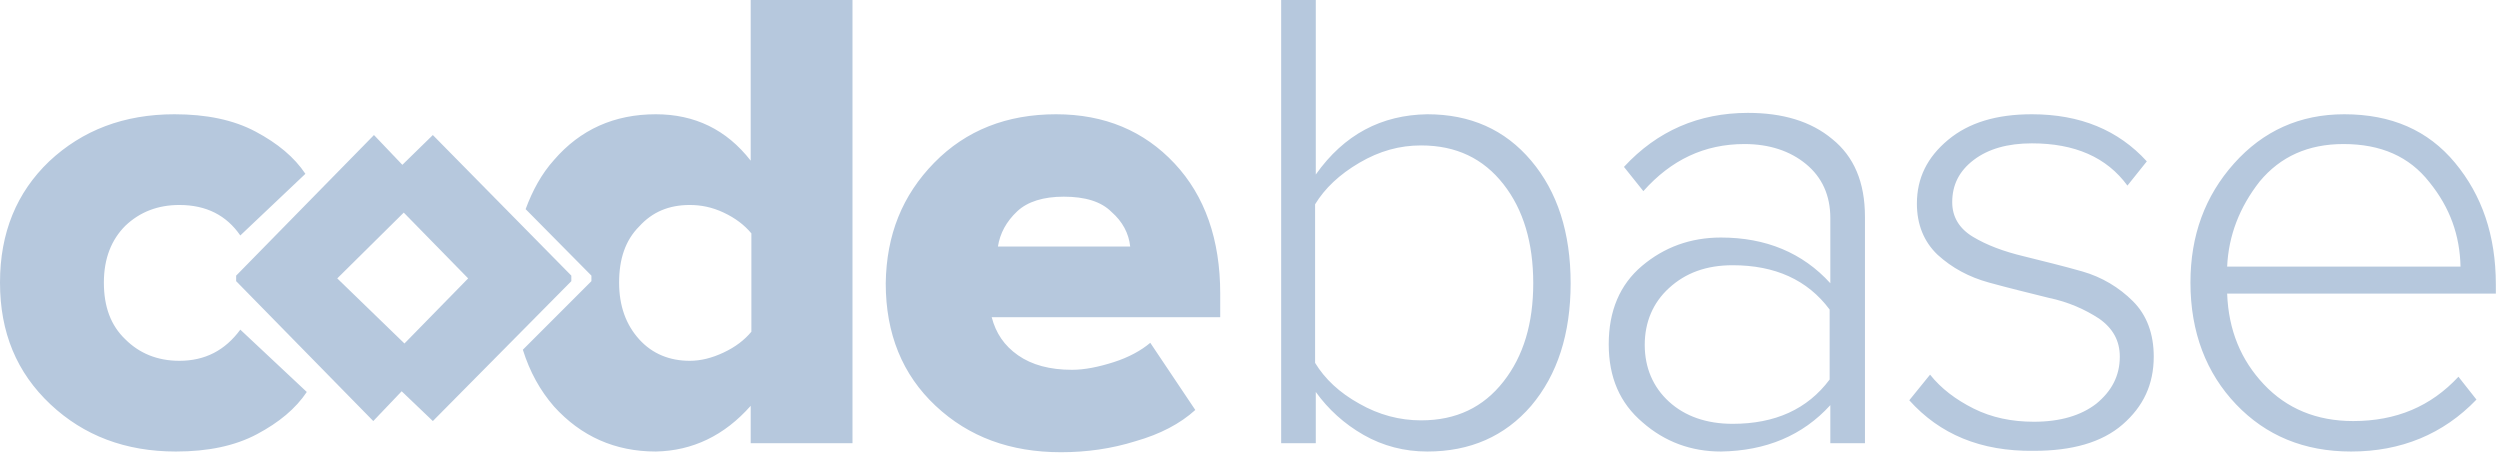
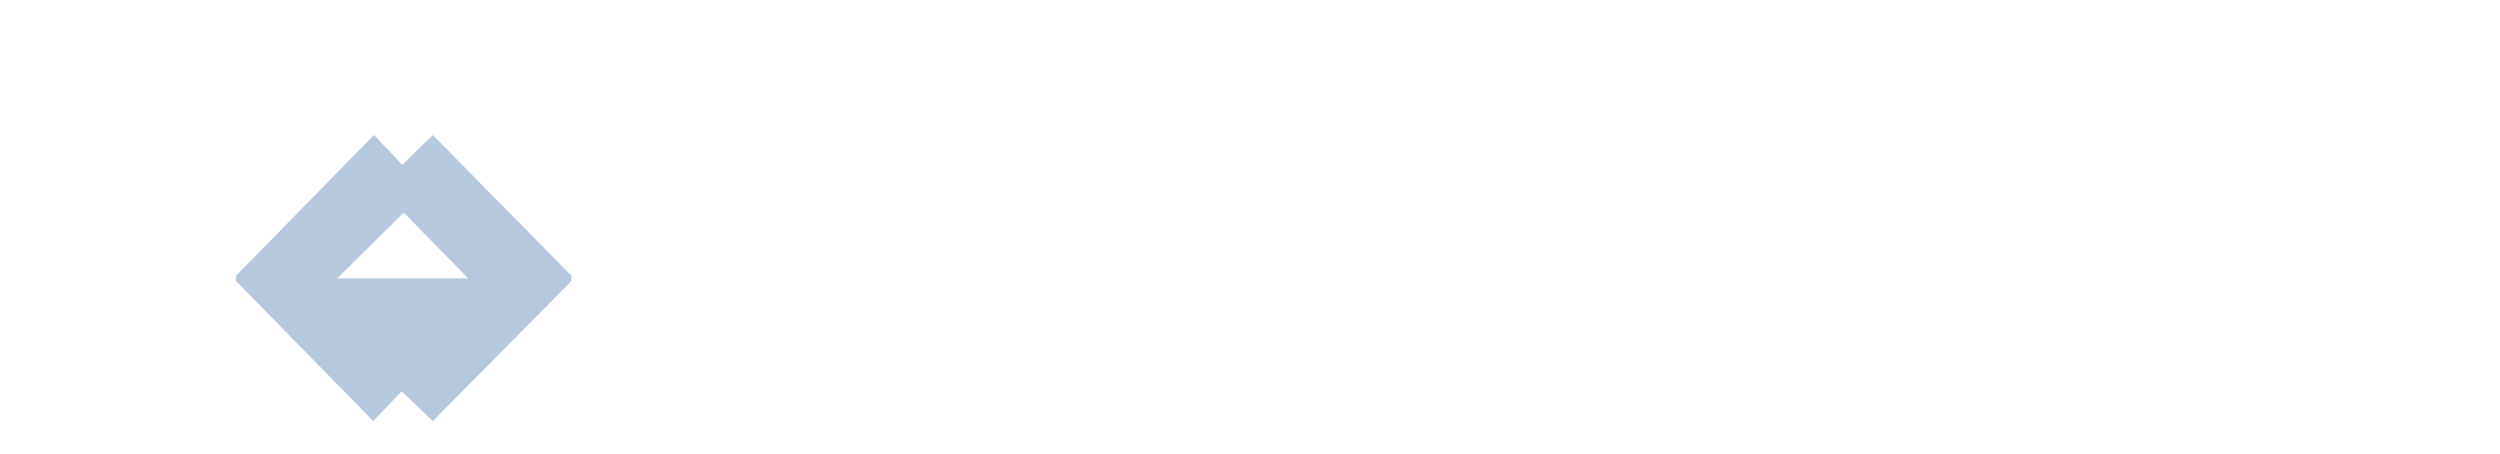
<svg xmlns="http://www.w3.org/2000/svg" width="512px" height="93px" viewBox="0 0 512 93" version="1.1" preserveAspectRatio="xMidYMid">
  <g fill="#b6c8dd">
-     <path d="M456.12,54.604 L503.916,54.604 C503.774,48.222 501.788,42.548 497.534,37.301 C493.42,32.053 487.606,29.5 479.947,29.5 C472.714,29.5 467.04,32.053 462.786,37.159 C458.673,42.407 456.403,48.222 456.12,54.604 L456.12,54.604 Z M448.603,57.866 C448.603,48.222 451.581,40.137 457.538,33.471 C463.495,26.806 471.012,23.402 480.089,23.402 C489.733,23.402 497.25,26.664 502.781,33.33 C508.312,39.996 511.149,48.222 511.149,58.291 L511.149,60.135 L456.12,60.135 C456.403,67.652 458.956,73.751 463.637,78.715 C468.317,83.679 474.416,86.232 481.932,86.232 C490.726,86.232 497.817,83.253 503.49,77.155 L507.178,81.835 C500.37,88.926 491.719,92.472 481.507,92.472 C471.863,92.472 464.062,89.21 457.963,82.828 C451.865,76.445 448.603,68.078 448.603,57.866 L448.603,57.866 Z M126.794,57.866 C126.794,62.688 128.213,66.517 130.907,69.496 C133.602,72.474 137.148,73.893 141.261,73.893 C143.53,73.893 145.799,73.325 148.211,72.191 C150.622,71.056 152.465,69.638 153.884,67.936 L153.884,47.796 C152.465,46.094 150.622,44.676 148.211,43.541 C145.799,42.407 143.53,41.981 141.261,41.981 C137.006,41.981 133.602,43.399 130.907,46.378 C128.071,49.214 126.794,53.044 126.794,57.866 L126.794,57.866 Z M391.02,81.977 L395.275,76.729 C397.545,79.566 400.523,81.835 404.211,83.679 C407.898,85.522 412.011,86.373 416.55,86.373 C421.939,86.373 426.194,85.097 429.314,82.686 C432.434,80.133 434.136,77.013 434.136,73.042 C434.136,69.78 432.718,67.227 429.881,65.241 C427.045,63.397 423.641,61.837 419.528,60.986 C415.557,59.993 411.444,59.001 407.331,57.866 C403.218,56.731 399.814,54.888 396.835,52.193 C393.999,49.498 392.581,45.952 392.581,41.698 C392.581,36.45 394.708,32.195 398.963,28.649 C403.218,25.104 408.891,23.402 416.124,23.402 C426.052,23.402 433.853,26.664 439.668,33.046 L435.696,38.01 C431.442,32.195 424.917,29.358 416.124,29.358 C411.16,29.358 407.189,30.493 404.211,32.762 C401.232,35.032 399.814,37.868 399.814,41.414 C399.814,44.392 401.232,46.803 404.069,48.505 C406.905,50.207 410.309,51.484 414.422,52.476 C418.393,53.469 422.506,54.462 426.478,55.597 C430.449,56.731 433.994,58.859 436.831,61.695 C439.668,64.532 441.086,68.361 441.086,73.042 C441.086,78.715 438.958,83.253 434.704,86.941 C430.449,90.628 424.35,92.33 416.55,92.33 C405.629,92.472 397.261,88.926 391.02,81.977 L391.02,81.977 Z M204.375,50.491 L231.464,50.491 C231.18,47.796 229.904,45.385 227.634,43.399 C225.507,41.272 222.245,40.279 217.848,40.279 C213.735,40.279 210.473,41.272 208.346,43.258 C206.076,45.385 204.8,47.796 204.375,50.491 L204.375,50.491 Z M336.842,70.63 C336.842,75.311 338.544,79.282 341.806,82.26 C345.068,85.239 349.465,86.799 354.854,86.799 C363.506,86.799 370.172,83.82 374.71,77.722 L374.71,63.397 C370.172,57.299 363.506,54.32 354.854,54.32 C349.465,54.32 345.21,55.88 341.806,59.001 C338.544,61.979 336.842,65.95 336.842,70.63 L336.842,70.63 Z M10.07,33.046 C16.878,26.664 25.387,23.402 35.741,23.402 C42.265,23.402 47.796,24.536 52.335,26.947 C56.873,29.358 60.277,32.195 62.546,35.599 L49.214,48.222 C46.378,44.109 42.265,41.981 36.734,41.981 C32.337,41.981 28.649,43.399 25.671,46.236 C22.834,49.073 21.274,52.902 21.274,57.866 C21.274,62.83 22.693,66.659 25.671,69.496 C28.507,72.332 32.195,73.893 36.734,73.893 C41.981,73.893 46.094,71.765 49.214,67.51 L62.83,80.275 C60.561,83.679 57.157,86.515 52.618,88.926 C48.08,91.337 42.548,92.472 36.024,92.472 C25.671,92.472 17.161,89.21 10.353,82.828 C3.404,76.304 0,68.078 0,57.866 C0,47.654 3.404,39.428 10.07,33.046 L10.07,33.046 Z M329.467,70.489 C329.467,63.681 331.736,58.291 336.275,54.462 C340.813,50.633 346.203,48.647 352.443,48.647 C361.662,48.647 369.179,51.767 374.852,58.008 L374.852,44.676 C374.852,39.996 373.15,36.308 369.888,33.613 C366.626,30.919 362.371,29.5 357.265,29.5 C349.039,29.5 342.232,32.762 336.558,39.145 L332.587,34.181 C339.395,26.806 347.905,23.118 357.975,23.118 C365.066,23.118 370.881,24.82 375.278,28.507 C379.674,32.053 381.943,37.301 381.943,44.392 L381.943,90.77 L374.852,90.77 L374.852,82.97 C369.179,89.21 361.662,92.33 352.443,92.472 C346.345,92.472 340.955,90.486 336.417,86.515 C331.736,82.544 329.467,77.296 329.467,70.489 L329.467,70.489 Z M191.326,33.33 C197.85,26.664 206.218,23.402 216.288,23.402 C226.216,23.402 234.3,26.806 240.541,33.471 C246.781,40.137 249.901,49.073 249.901,60.135 L249.901,64.957 L203.098,64.957 C203.949,68.219 205.651,70.772 208.488,72.758 C211.324,74.743 215.012,75.736 219.55,75.736 C222.103,75.736 224.94,75.169 228.06,74.176 C231.18,73.183 233.733,71.765 235.577,70.205 L244.796,83.962 C241.675,86.799 237.562,88.926 232.598,90.345 C227.634,91.905 222.529,92.614 217.281,92.614 C206.927,92.614 198.418,89.494 191.61,83.111 C184.802,76.729 181.398,68.361 181.398,58.008 C181.54,48.08 184.802,39.996 191.326,33.33 L191.326,33.33 Z M269.332,74.318 C271.317,77.58 274.296,80.417 278.409,82.686 C282.38,84.955 286.635,86.09 291.032,86.09 C298.265,86.09 303.796,83.395 307.909,78.147 C312.022,72.9 314.008,66.234 314.008,58.008 C314.008,49.782 312.022,42.974 307.909,37.726 C303.796,32.479 298.265,29.784 291.032,29.784 C286.635,29.784 282.522,30.919 278.409,33.33 C274.296,35.741 271.317,38.577 269.332,41.839 L269.332,74.318 L269.332,74.318 Z M113.463,32.762 C118.852,26.522 125.802,23.402 134.311,23.402 C142.254,23.402 148.778,26.522 153.742,32.904 L153.742,0 L174.591,0 L174.591,90.77 L153.742,90.77 L153.742,83.111 C148.352,89.21 141.828,92.33 134.311,92.472 C125.943,92.472 118.994,89.352 113.463,83.253 C110.626,79.991 108.499,76.162 107.08,71.623 L121.121,57.582 L121.121,56.448 L107.648,42.832 C109.066,39.003 110.91,35.599 113.463,32.762 L113.463,32.762 Z M262.382,90.77 L262.382,0 L269.474,0 L269.474,35.741 C275.289,27.515 282.947,23.543 292.308,23.402 C301.101,23.402 308.193,26.522 313.582,32.904 C318.972,39.286 321.666,47.654 321.666,58.008 C321.666,68.361 318.972,76.729 313.582,83.111 C308.193,89.352 301.101,92.472 292.308,92.472 C287.628,92.472 283.231,91.337 279.26,89.068 C275.289,86.799 272.027,83.82 269.474,80.275 L269.474,90.77 L262.382,90.77 L262.382,90.77 Z" />
-     <path d="M82.26,80.133 L76.445,86.232 L48.363,57.582 L48.363,56.448 L76.587,27.657 L82.402,33.755 L88.643,27.657 L117.008,56.448 L117.008,57.582 L88.643,86.232 L82.26,80.133 L82.26,80.133 Z M82.686,43.541 L69.07,57.015 L82.828,70.347 L95.876,57.015 L82.686,43.541 L82.686,43.541 Z" />
+     <path d="M82.26,80.133 L76.445,86.232 L48.363,57.582 L48.363,56.448 L76.587,27.657 L82.402,33.755 L88.643,27.657 L117.008,56.448 L117.008,57.582 L88.643,86.232 L82.26,80.133 L82.26,80.133 Z M82.686,43.541 L69.07,57.015 L95.876,57.015 L82.686,43.541 L82.686,43.541 Z" />
  </g>
</svg>